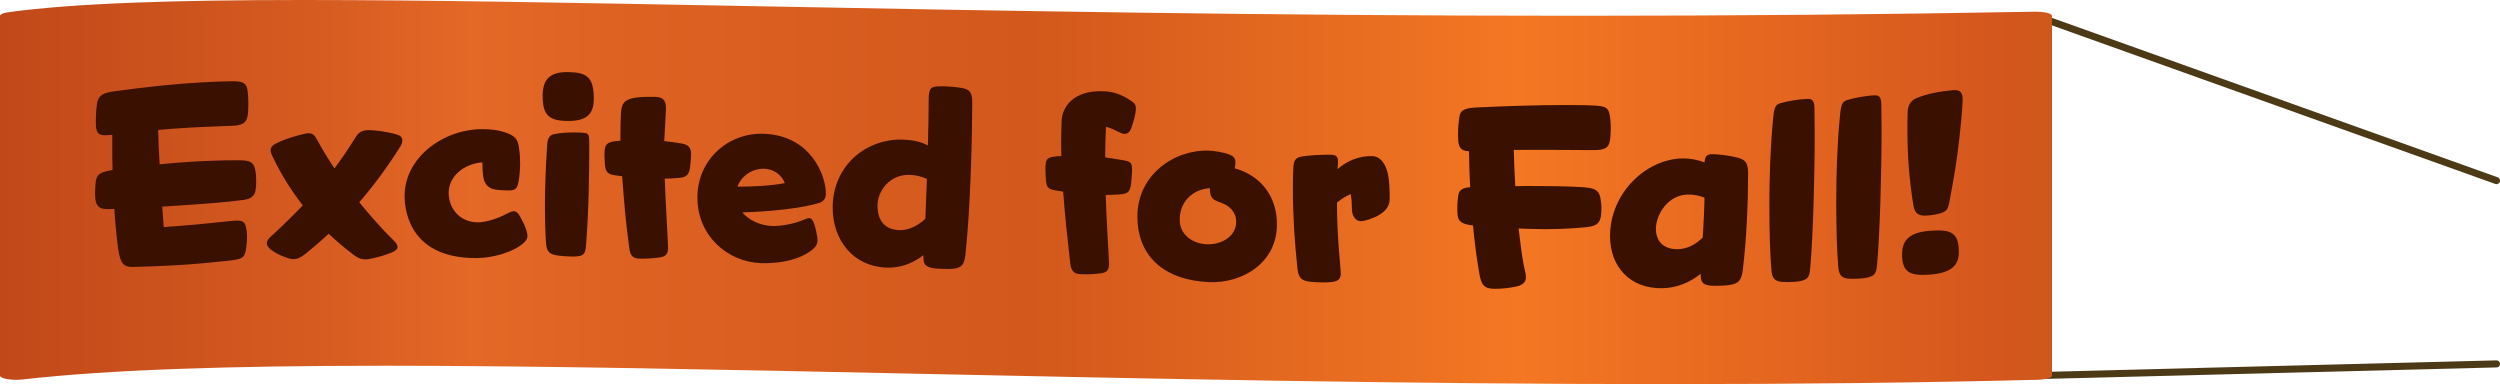
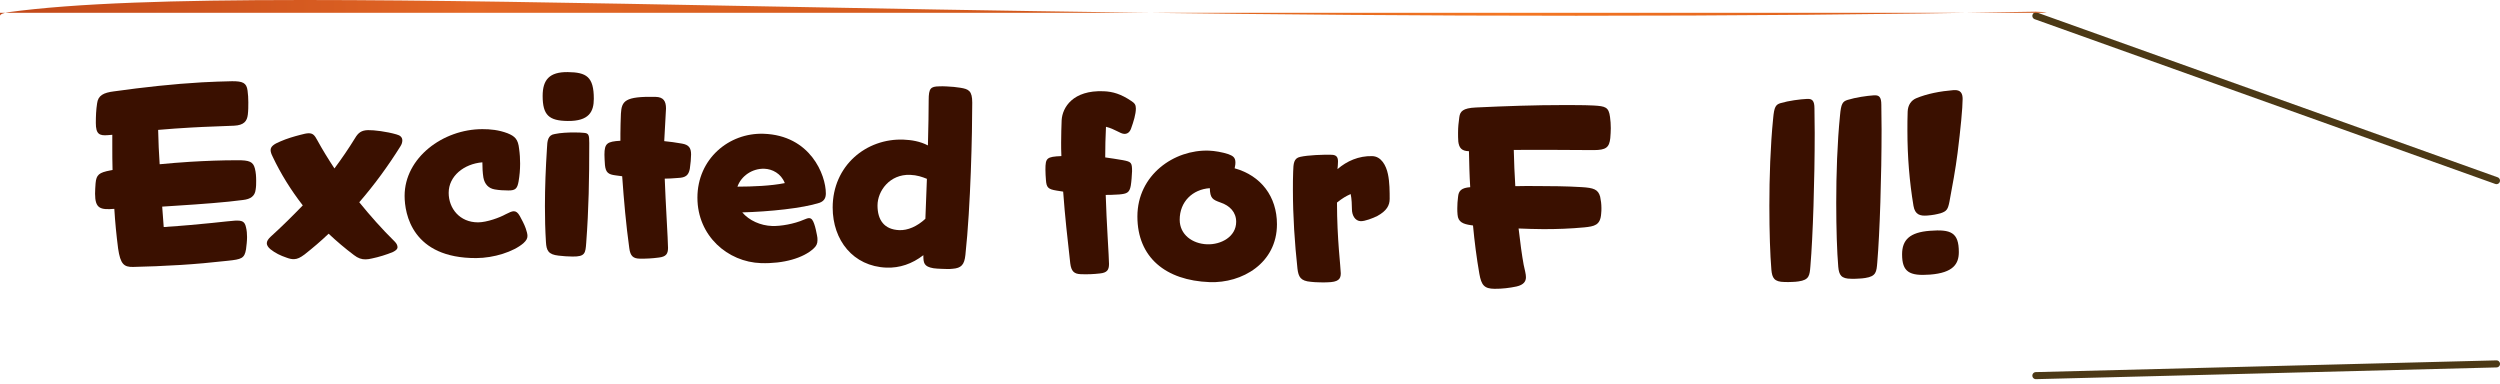
<svg xmlns="http://www.w3.org/2000/svg" xmlns:xlink="http://www.w3.org/1999/xlink" id="Layer_2" viewBox="0 0 9563.74 1469.48">
  <defs>
    <style>
      .cls-1 {
        fill: url(#linear-gradient-3);
      }

      .cls-2 {
        fill: #3a1000;
      }

      .cls-3 {
        fill: url(#linear-gradient-2);
      }

      .cls-3, .cls-4 {
        stroke: #4c3916;
        stroke-linecap: round;
        stroke-linejoin: round;
        stroke-width: 27px;
      }

      .cls-4 {
        fill: url(#linear-gradient);
      }
    </style>
    <linearGradient id="linear-gradient" x1="7788.22" y1="375.85" x2="9550.24" y2="375.85" gradientUnits="userSpaceOnUse">
      <stop offset="0" stop-color="#c14819" />
      <stop offset=".16" stop-color="#d75c21" />
      <stop offset=".23" stop-color="#e46826" />
      <stop offset=".31" stop-color="#dd6222" />
      <stop offset=".5" stop-color="#d2581c" />
      <stop offset=".74" stop-color="#f47723" />
      <stop offset=".88" stop-color="#e2641f" />
      <stop offset=".97" stop-color="#d5571d" />
      <stop offset="1" stop-color="#ce581b" />
    </linearGradient>
    <linearGradient id="linear-gradient-2" y1="1414.53" y2="1414.53" xlink:href="#linear-gradient" />
    <linearGradient id="linear-gradient-3" x1="0" y1="734.74" x2="7849.94" y2="734.74" xlink:href="#linear-gradient" />
  </defs>
  <g id="_x2014_ÎÓÈ_x5F_1">
    <g>
      <g>
        <line class="cls-4" x1="9550.24" y1="690.98" x2="7788.22" y2="60.72" />
        <line class="cls-3" x1="9550.24" y1="1392.09" x2="7788.22" y2="1436.96" />
-         <path class="cls-1" d="M7830.3,49.01c-11.46-2.77-26.52-4.29-42.08-4.29-1.45,0-2.9.01-4.35.04-571.84,10.47-1145.61,15.55-1754.09,15.55-1194.2,0-2240.72-19.7-3164.04-37.09C2203.81,10.76,1632.15,0,1162.58,0c-259.11,0-471.52,3.3-649.36,10.09C314.95,17.66,157.89,29.59,33.07,46.55,12.74,49.31,0,54.77,0,60.72v1376.25c0,5.4,10.52,10.44,27.97,13.39,10.19,1.73,21.95,2.61,33.76,2.61,8.41,0,16.85-.45,24.79-1.35,164.82-18.74,362.6-32.05,604.65-40.7,221.59-7.92,477.15-11.77,781.28-11.77,592.19,0,1294.15,14.9,2037.33,30.66,876.56,18.6,1870.06,39.67,2861.88,39.67,512.82,0,978.13-5.43,1422.51-16.6,31.64-.8,55.77-7.69,55.77-15.93V60.72c0-4.44-7.12-8.68-19.64-11.71Z" />
+         <path class="cls-1" d="M7830.3,49.01c-11.46-2.77-26.52-4.29-42.08-4.29-1.45,0-2.9.01-4.35.04-571.84,10.47-1145.61,15.55-1754.09,15.55-1194.2,0-2240.72-19.7-3164.04-37.09C2203.81,10.76,1632.15,0,1162.58,0c-259.11,0-471.52,3.3-649.36,10.09C314.95,17.66,157.89,29.59,33.07,46.55,12.74,49.31,0,54.77,0,60.72v1376.25V60.72c0-4.44-7.12-8.68-19.64-11.71Z" />
      </g>
      <g>
        <path class="cls-2" d="M436.39,349.46c112.4-15.73,227.72-28.34,336.24-34.53,39.73-2.27,77.52-3.32,115.31-4.24,40.7-.09,55.23,6.06,59.11,35.91,1.94,14.44,2.91,28.93,2.91,44.44,0,15.5,0,31.98-1.94,47.57-2.91,25.34-15.5,40.43-52.33,42.24-50.39,2.5-106.59,3.58-164.73,7.06-41.67,2.49-84.3,5.21-125.97,9.01.97,46.45,2.91,88.95,5.82,131.39,37.79-3.52,76.55-6.97,116.28-9.36,60.07-3.61,121.12-5.95,180.23-5.93,47.48-.36,61.05,5.86,67.83,31.71,3.88,15.33,4.84,30.79,4.84,47.26,0,10.66,0,21.32-1.94,33.03-2.91,25.33-19.38,36.71-48.45,40.02-66.86,8.98-158.92,15.76-254.85,21.86-18.09,1.15-36.18,2.33-54.26,3.54,1.94,26.03,3.88,52.07,5.82,78.1,152.13-10.05,247.09-23.15,272.29-24.48,28.1-1.38,37.79,3.03,42.64,26.05,2.91,11.49,3.88,24.04,3.88,36.64,0,15.5-1.94,31.1-3.88,46.69-5.81,35.18-17.44,38.56-69.77,44.11-62.99,7.09-123.06,12.46-180.23,16.02-65.89,4.11-126.94,6.4-182.17,7.6-34.88.67-48.45-10.84-57.17-70.25-6.78-52.76-11.62-102.77-14.53-151.96-53.3,4.25-73.64-.73-73.64-57.92,0-12.6.97-25.28,1.94-39.89,2.91-33.18,13.57-40.91,56.2-49.21,2.91-.56,5.81-1.11,8.72-1.67-.97-30.93-.97-61.94-.97-93.92v-40.7c-5.81.46-11.63.93-17.44,1.4-31.98,2.6-45.55-3.98-45.54-46.62,0-25.19.97-50.47,4.85-75.02,3.88-30.35,24.23-40.82,64.92-46Z" />
        <path class="cls-2" d="M1408.28,497.81c22.29-.48,70.74,5.36,108.53,16.4,14.53,3.65,22.29,11.29,22.29,22.91,0,6.78-1.94,14.56-7.75,23.37-46.51,74.35-98.84,146.03-156.98,213.26,41.67,51.37,86.24,101.83,135.66,150.45,7.75,7.63,10.66,15.33,10.66,21.15,0,7.75-5.81,12.68-17.44,18.69-24.23,10.09-54.26,19.36-80.43,24.74-8.72,2.12-16.47,3.25-24.23,3.42-14.53.32-29.07-4.2-44.57-16.42-34.89-26.29-65.89-52.59-96.9-81.74-29.07,27.98-60.08,54.14-92.06,79.45-16.47,12.19-27.13,17.41-39.73,17.87-8.72.32-17.44-1.3-29.07-5.71-23.26-7.84-43.6-17.69-62.02-32.43-9.69-8.32-13.56-15.91-13.57-22.69,0-7.75,4.84-15.71,14.54-24.83,42.63-38.58,83.33-78.87,123.06-119.97-44.57-57.57-83.33-119.06-115.31-186.55-4.84-9.49-7.75-18.09-7.75-24.88,0-13.56,11.63-22.78,37.79-33.5,24.22-10.64,50.38-18.39,76.55-25.12,12.6-3.35,22.29-5.61,30.04-5.87,17.44-.58,24.22,7.93,33.92,26.04,20.35,37.15,42.64,73.31,65.89,108.51,28.1-37.6,54.26-76.06,78.49-115.4,12.6-21.61,25.19-30.63,50.39-31.17Z" />
        <path class="cls-2" d="M1941.23,509.61c29.07,11.71,40.7,23.4,44.57,59.27,2.91,20.36,3.88,38.78,3.88,57.19,0,23.26-1.94,45.53-5.81,67.8-4.84,27.11-11.63,34.83-38.76,34.74-18.41-.05-35.85-1.05-52.33-3.97-23.26-3.89-38.76-19.38-43.6-45.54-2.91-18.41-3.87-38.76-3.88-58.14-70.74,5.89-128.88,52.83-128.88,116.78,0,60.09,42.64,113.03,112.4,112.89,33.92-.08,83.33-18.44,105.62-30.97,13.57-6.75,23.26-11.56,31.01-11.53,8.72.03,15.51,4.91,23.26,18.51,7.75,14.57,16.47,30.12,22.29,46.62,3.87,11.65,6.78,21.36,6.78,29.11,0,9.69-3.87,17.42-15.5,28.02-37.79,32.73-113.37,56.73-180.23,56.89-245.16.99-274.22-168.97-274.23-238.08,0-145.37,146.32-255.12,297.48-255.18,30.04-.04,62.02,2.89,95.93,15.58Z" />
        <path class="cls-2" d="M2271.64,377.86c0,49.44-18.41,85.9-99.81,84.94-71.71-.79-95.93-22.22-95.93-95.89,0-62,26.16-91.9,95.93-91.13,71.71.83,99.81,17.79,99.81,102.08ZM2122.42,512.67c21.32-4.64,51.36-6.26,78.49-5.92,11.63.14,22.29.28,31.98,1.38,19.38,1.23,21.32,8.05,21.32,39.05,0,138.57-1.94,251.91-11.63,381.62-2.91,39.7-3.87,53.22-52.33,52.62-17.44-.21-35.85-1.38-53.29-3.5-39.73-4.27-46.51-19.8-48.45-51.8-2.91-46.54-3.88-92.09-3.88-137.63,0-72.68,2.91-145.32,7.75-220.87.97-30.03,3.88-51.33,30.04-54.96Z" />
        <path class="cls-2" d="M2373.38,538.45v-27.13c0-24.23.97-48.43,1.94-76.52,2.91-48.35,14.54-66.72,132.75-64.2,30.04.66,39.73,16.4,39.73,44.5,0,11.63-4.84,78.38-6.78,124.84,22.29,2.45,44.57,4.92,67.83,9.37,26.16,4.53,34.89,16.38,34.88,41.58,0,12.6-1.94,36.77-4.85,55.11-4.84,25.07-16.47,33.49-44.57,34.74-17.44,1.51-41.67,2.88-51.36,2.66,2.91,85.34,12.6,237.69,12.6,264.83,0,23.26-7.75,33.73-34.88,36.99-24.22,3.33-49.42,4.73-73.64,4.24-24.23-.49-35.85-9.43-39.73-40.51-12.6-91.32-20.35-179.65-27.13-274.73-8.4-1.12-16.8-2.24-25.19-3.36-27.13-3.38-37.79-10.33-40.7-39.44-.97-13.58-1.94-30.07-1.94-39.76,0-43.6,10.66-50.24,61.05-53.22Z" />
        <path class="cls-2" d="M2839.47,812.48c26.16,30.83,69.77,50.59,114.34,52.05,32.95,1.07,84.3-7.85,121.12-24.01,8.72-3.57,15.5-6.24,20.35-6.07,9.69.34,14.53,8.26,19.38,22,4.85,13.74,7.75,28.38,10.66,43.02,1.94,7.82,1.94,13.63,1.94,19.45,0,12.6-3.88,22.15-15.5,32.39-38.76,35.44-113.37,58.02-200.58,55.25-126.94-4.08-243.22-104-243.22-250.31,0-148.26,120.15-248.82,252.91-244.54,179.26,5.84,238.37,157.45,238.37,228.12,0,15.51-4.84,28.89-24.22,35.95-64.92,20.9-191.86,33.98-295.54,36.68ZM2821.06,714.05c58.14-.21,127.91-2.82,181.2-13.61-14.53-37.31-48.45-53.94-78.49-54.91-45.54-1.47-88.18,27.29-102.71,68.52Z" />
        <path class="cls-2" d="M3532.3,976.18c-42.64,33.15-91.09,49.61-141.47,47.63-126.94-4.99-205.43-104.71-205.43-229.72,0-160.86,128.88-265.64,271.32-259.92,30.04,1.2,62.98,6.41,93.02,22.17,1.94-70.66,2.91-134.57,2.91-173.33,0-45.54,7.75-52.01,39.73-52.64,8.72-.61,18.41-.21,28.1.19,18.41.76,38.76,2.57,53.29,5.12,31.98,5.21,45.54,11.59,45.54,57.13,0,114.34-5.81,395.11-26.16,582.24-3.88,37.63-15.5,50.71-49.42,53.18-11.63,1.46-26.16.85-40.7.26-11.63-.48-23.26-.96-31.98-2.28-36.82-6.35-38.76-19.99-38.76-50.03ZM3545.86,684.09c-18.41-7.53-37.79-14.14-63.95-15.19-78.49-3.16-125,61.91-125,117.14,0,55.23,25.19,92.06,83.33,94.37,31.98,1.27,67.83-13.75,99.81-43.46,1.94-50.96,3.88-101.91,5.81-152.86Z" />
        <path class="cls-2" d="M4059.41,542.81c0-29.07.97-56.16,1.94-83.25,2.91-48.33,42.64-115.43,160.85-110.52,34.88,1.45,65.89,10.47,105.62,37.29,12.6,8.26,17.44,14.27,17.44,28.81,0,21.32-8.72,50.03-18.41,76.77-4.85,13.37-13.57,20.77-26.16,20.25-15.5-.63-35.85-18.91-69.77-27.1-1.94,39.65-2.91,78.37-2.91,117.13,21.32,2.82,44.57,6.69,67.83,10.55,31.98,6.15,34.88,9.18,34.88,42.12-.97,18.37-1.94,36.74-4.84,55.04-4.85,27.9-15.5,31.35-44.57,34.03-14.54,1.34-46.51,1.96-51.36,1.76,2.91,102.83,12.6,238.89,12.6,264.09,0,23.26-7.75,33.6-34.88,36.34-24.23,2.87-49.42,3.76-73.64,2.74-24.22-1.01-35.85-10.22-39.73-41.4-10.66-94.44-20.35-180.12-27.13-274.4-8.4-1.32-16.8-2.65-25.19-3.97-31.98-5.23-38.76-11.33-40.7-40.48-.97-13.61-1.94-25.28-1.94-39.81,0-44.57,4.84-49.21,61.05-51.69-.97-18.45-.97-36.86-.97-54.3Z" />
        <path class="cls-2" d="M4726.08,621.68c0,3.88,0,8.72-2.91,22.18,100.78,27.86,161.82,108.33,161.82,213.96,0,149.25-133.72,226.16-257.75,221.46-168.61-6.35-276.16-95.15-276.16-251.13,0-158.92,140.5-256.86,274.23-251.86,21.32.8,50.39,5.75,73.64,13.39,16.47,6.42,27.13,11.64,27.13,31.99ZM4628.21,719.83c-65.89,4.31-115.31,51.79-115.31,120.59,0,57.17,48.45,92.01,104.65,94.13,53.3,2.01,111.43-28.84,111.43-86.01,0-36.82-24.22-61.91-60.08-73.9-30.04-10.8-39.73-16.01-40.7-54.81Z" />
        <path class="cls-2" d="M4974.13,600.06c30.04-6.79,88.18-8.9,120.15-7.99,19.38.56,24.22,10.38,24.22,25.89,0,7.75-.97,20.32-1.94,29.01,35.85-30.96,81.4-51.03,132.75-49.74,34.88.88,53.3,36.18,60.08,68.32,6.78,30.2,6.78,68.96,6.78,95.12,0,25.19-11.63,46.25-47.48,65.72-16.47,8.32-47.48,20.13-62.98,19.72-22.29-.58-33.91-23.19-33.91-45.48,0-13.56-.97-41.69-4.84-58.27-18.41,8.22-31.01,15.62-52.33,32.46,0,139.54,14.54,250.41,14.53,270.76,0,22.28-9.69,33.65-51.36,34.38-8.72.71-20.35.37-31.98.02-11.63-.35-22.29-.67-31.01-1.91-39.73-3.16-47.48-18.93-51.36-50.05-10.66-98.21-17.44-201.14-17.44-301.91,0-23.25,0-46.51.97-69.74.97-30.01,1.94-51.29,27.13-56.31Z" />
        <path class="cls-2" d="M5646.6,411.15c112.4-5.29,226.75-9.31,335.27-9.24,39.73.03,78.49-.04,115.31,1.74,43.6,2.71,57.17,5.5,62.02,44.23,1.94,13.55,2.91,28.08,2.91,42.62,0,12.6-.97,25.2-1.94,37.8-3.88,35.87-16.47,45.68-62.98,45.89-30.04.14-95.93-.69-148.26-.81-52.33-.1-105.62-.38-157.95.17.97,45.55,2.91,92.08,5.81,138.61,26.16-.76,53.29-.59,80.43-.46,55.23.27,112.4.37,173.45,4.11,45.54,2.8,62.98,8.49,70.74,36.56,2.91,13.55,4.84,28.07,4.84,43.58,0,6.78,0,13.57-.97,21.32-2.91,44.59-26.16,48.6-64.92,52.58-53.29,4.98-105.62,6.88-156.98,6.68-31.98-.12-62.99-1.27-93.99-2.47,5.81,51.4,12.6,101.83,19.38,138.7,4.84,22.32,8.72,35.91,8.72,47.54,0,15.5-7.75,29.03-35.85,35.6-26.16,5.62-56.2,9.21-84.3,8.91-38.76-.42-50.39-13.19-58.14-57.85-10.66-61.18-18.41-122.33-24.22-184.43-2.58-.36-5.17-.72-7.75-1.08-29.07-4.28-49.42-11.38-51.36-40.48-.97-8.73-.97-16.49-.97-24.24,0-14.54.97-28.08,2.91-43.56,1.94-23.23,12.6-34.68,46.51-37.11-2.91-45.58-3.88-92.11-4.84-137.67-29.07-.41-37.79-14.13-40.7-36.45-.97-6.8-.97-27.15-.97-33.93,0-22.29,1.94-38.73,4.84-60,2.91-21.28,12.6-34.66,63.95-36.88Z" />
-         <path class="cls-2" d="M6506.11,1047.35c-42.64,33.94-92.05,54.34-147.29,55.23-124.03,1.95-199.61-83.05-199.61-199.28,0-164.72,137.6-294.42,276.16-297.25,28.1-.56,58.14,4.6,85.27,15.57,1.94-24.27,9.69-31.24,27.13-31.68,21.32-.53,62.98,4.14,93.99,11.9,31.98,7.74,45.54,15.99,45.54,61.54,0,114.34-5.81,251.17-20.35,369.85-4.84,37.94-15.5,51.87-49.42,56.74-11.63,2.28-26.16,2.69-40.7,3.08-11.63.32-23.26.62-31.98-.13-35.85-3.95-38.76-17.47-38.76-45.57ZM6520.65,756.31c-18.41-7.31-38.76-12.65-63.95-12.13-78.49,1.62-122.09,79.68-122.09,131.06,0,48.44,30.04,79.05,84.3,78.03,31.98-.61,64.92-14.88,94.96-44.67,2.91-49.49,5.81-101.88,6.78-152.29Z" />
        <path class="cls-2" d="M6812.31,394.29c30.04-8.94,73.64-14.69,100.78-15.95,19.38-.89,28.1,6.44,28.1,36.48,0,29.07.97,61,.97,93.95,0,178.3-6.78,395.67-16.47,509.5-2.91,35.01-3.88,52.54-45.54,58.26-7.75,1.31-15.5,1.64-23.26,1.97-10.66.45-20.35.85-30.04.28-39.73-.33-47.48-15.58-50.39-46.47-4.85-56.99-7.75-146.02-7.75-244.86,0-109.49,3.88-229.8,14.53-334.85,3.88-43.76,9.69-52.69,29.07-58.31Z" />
        <path class="cls-2" d="M7068.12,382.15c30.04-9.4,73.64-15.83,100.78-17.51,19.38-1.2,28.1,5.99,28.1,36.03,0,29.07.97,60.98.97,93.93,0,178.29-6.78,395.78-16.47,509.76-2.91,35.05-3.88,52.6-45.54,58.98-7.75,1.43-15.5,1.88-23.26,2.34-10.66.62-20.35,1.17-30.04.75-39.73.27-47.48-14.86-50.39-45.7-4.85-56.91-7.75-145.91-7.75-244.75,0-109.5,3.88-229.85,14.53-335.07,3.88-43.81,9.69-52.84,29.07-58.75Z" />
        <path class="cls-2" d="M7493.51,964.2c0,44.51-20.35,79.4-110.47,86.32-79.46,5.97-106.59-10.76-106.59-77.58,0-55.27,29.07-84.23,106.59-90.06,79.46-6.07,110.47,5.69,110.47,81.32ZM7423.74,815.79c-15.5,4.12-29.07,7.11-51.36,8.79-27.13,2.04-46.51-3.36-52.32-36.86-15.5-92.88-23.26-188.28-23.26-288.08,0-24.23,0-48.45.97-72.74.97-25.26,13.57-42.61,31.98-50.72,41.67-17.54,92.06-27.19,143.41-31.41,29.07-2.4,34.88,14.53,34.88,33.92,0,32.95-7.75,115-19.38,207.05-7.75,61.69-20.35,128.62-31.01,185.69-5.81,29.54-10.66,36.72-33.91,44.37Z" />
      </g>
    </g>
  </g>
</svg>